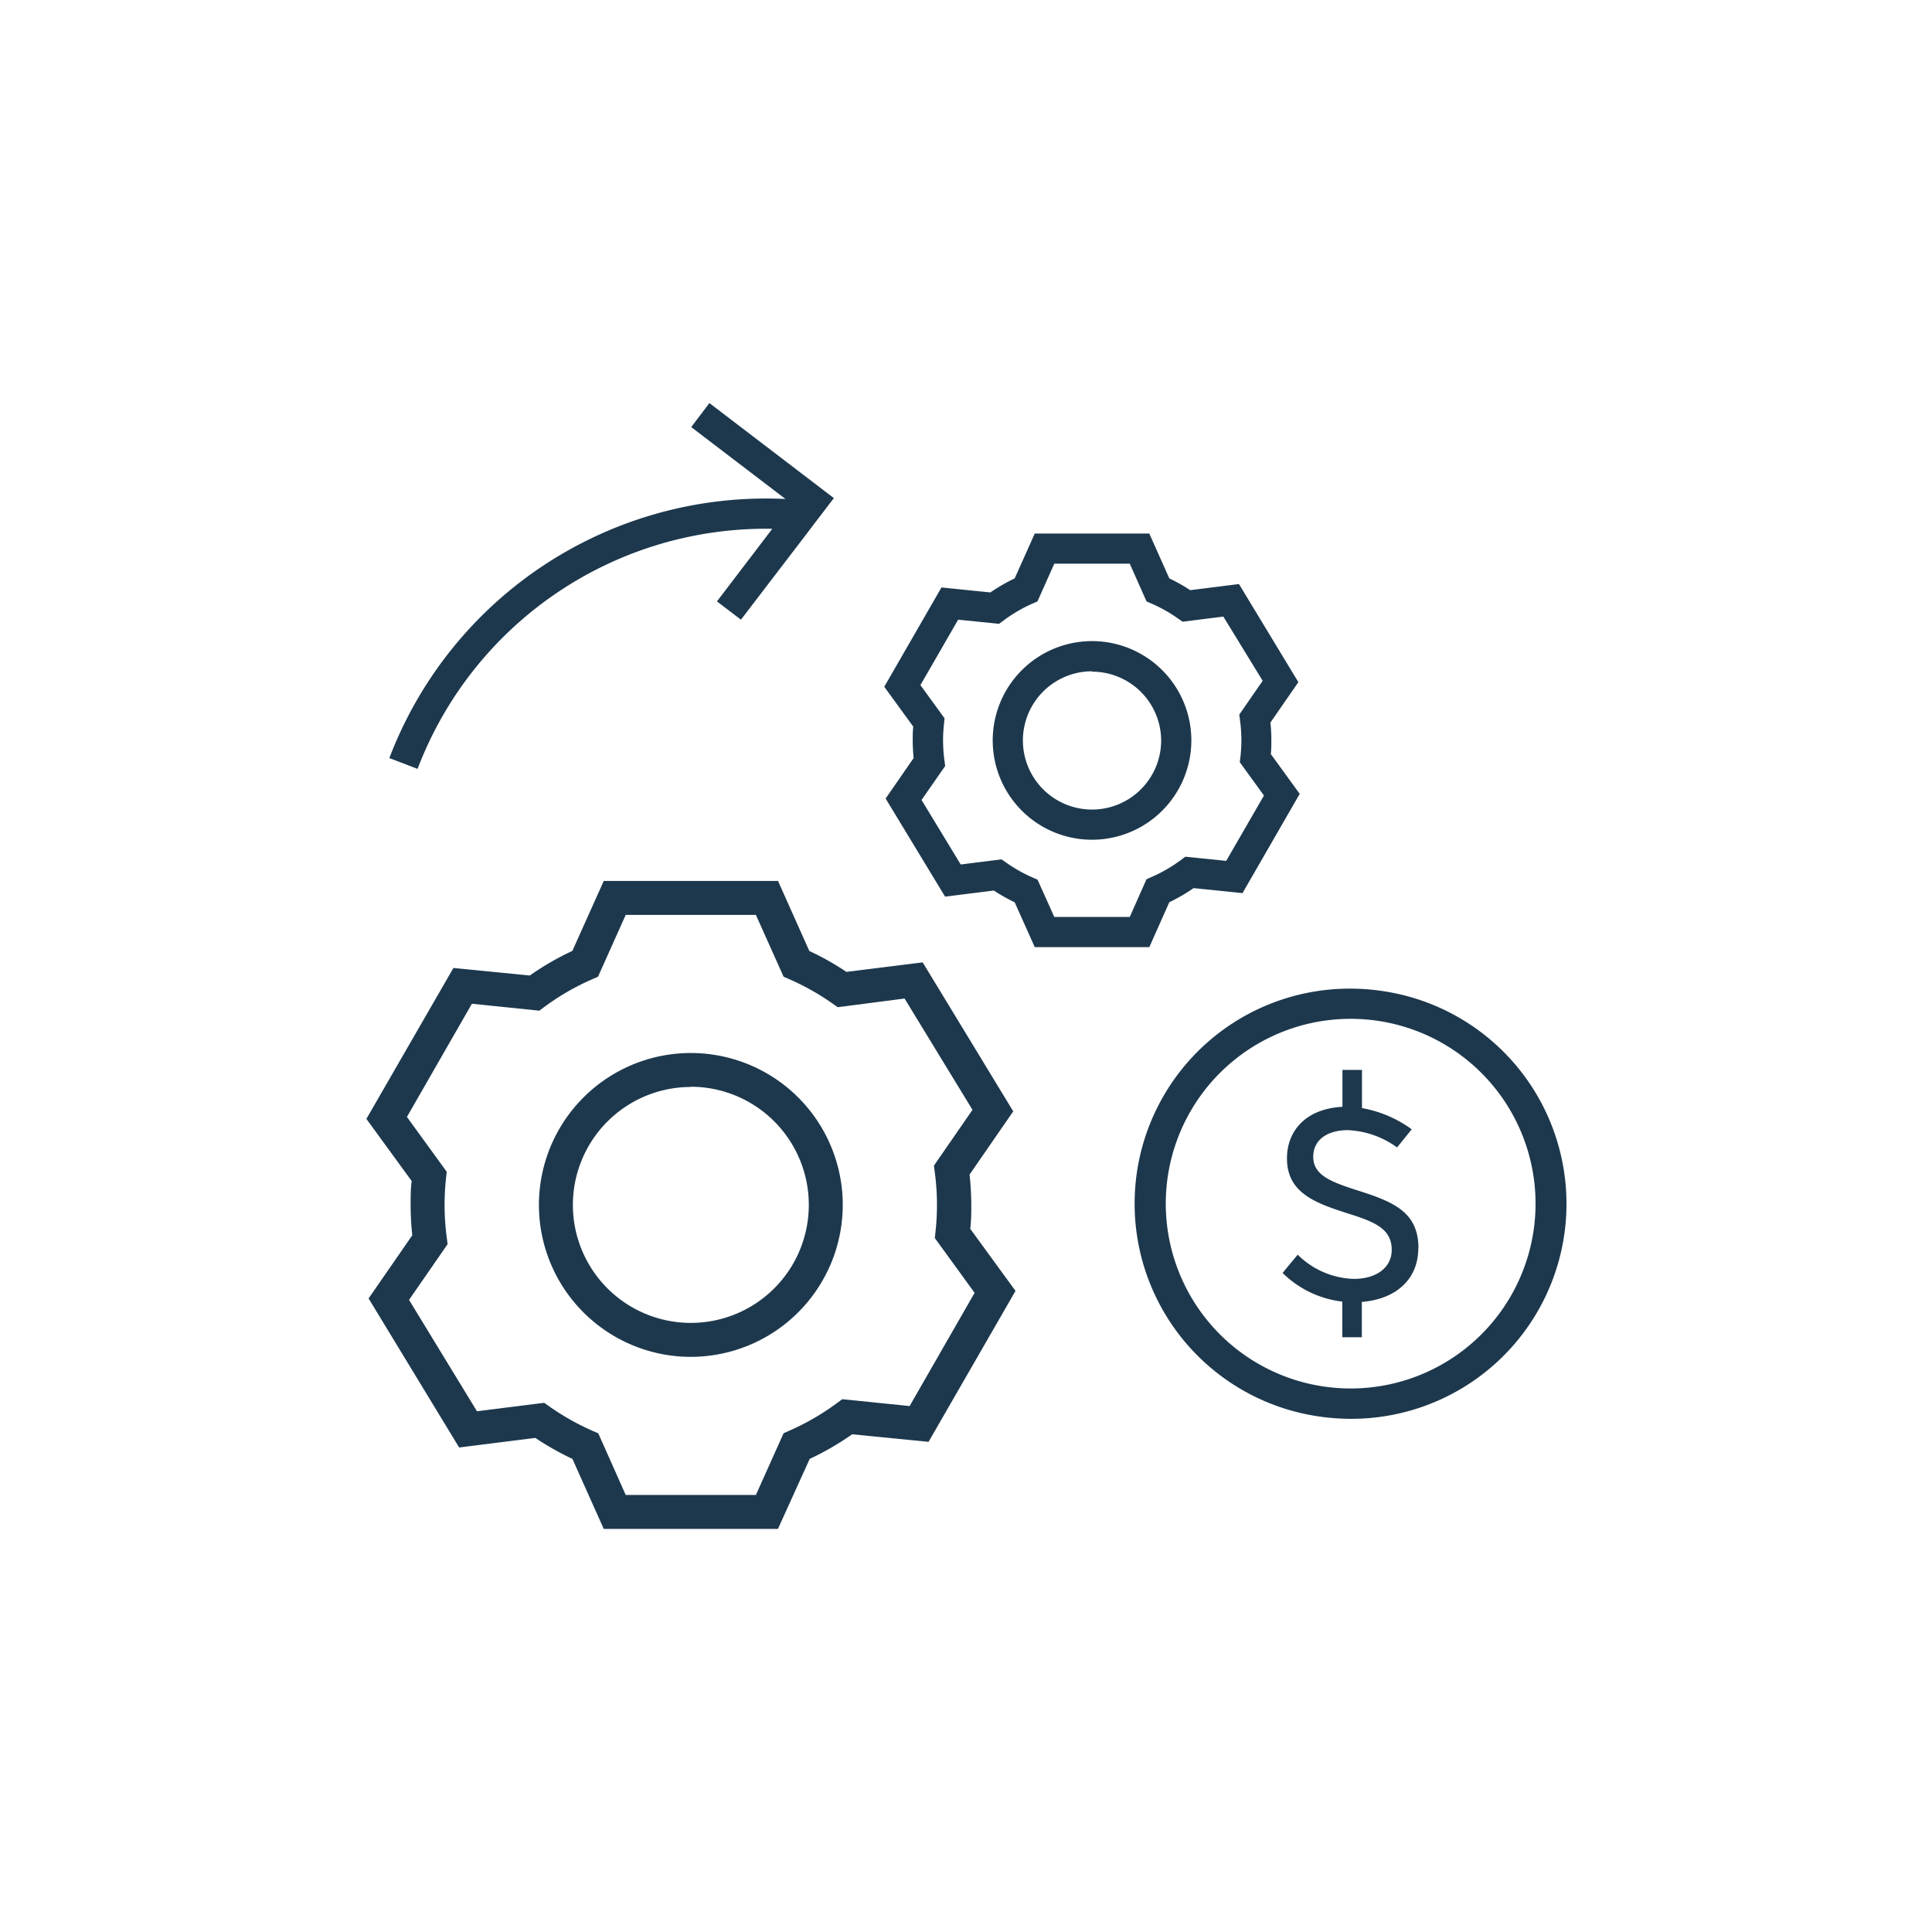
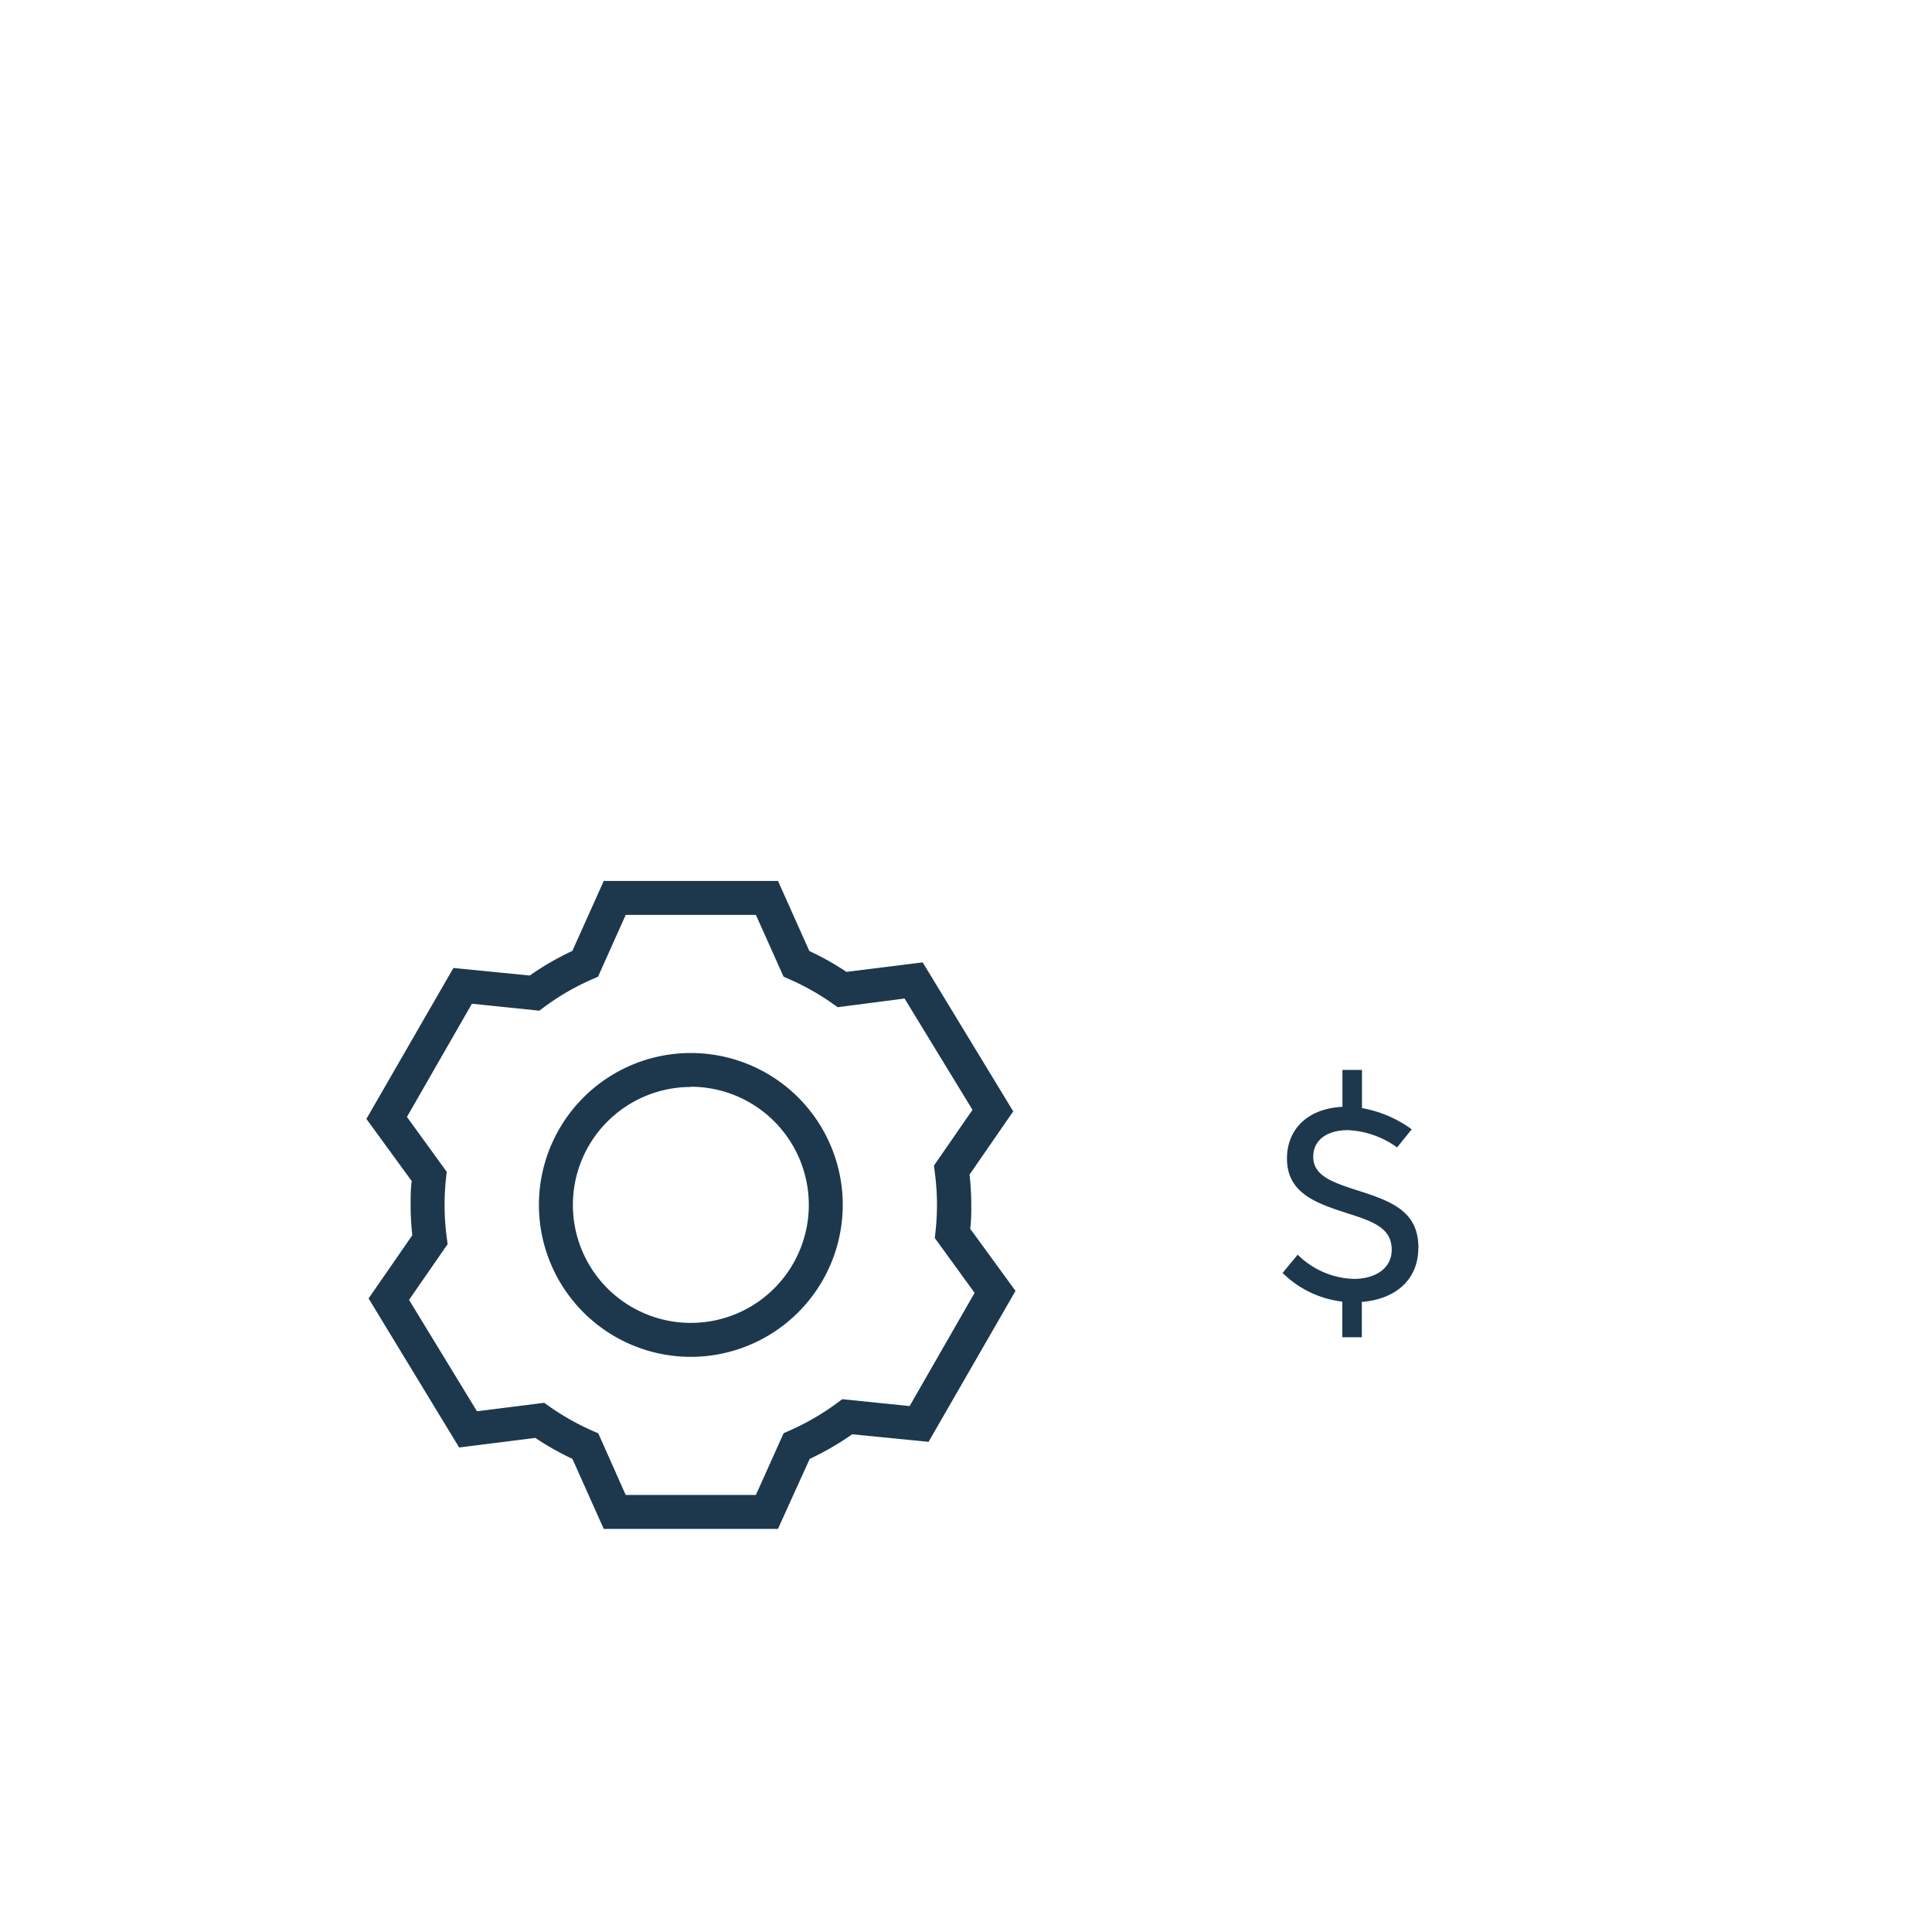
<svg xmlns="http://www.w3.org/2000/svg" viewBox="0 0 256 256">
  <defs>
    <style>.cls-1{fill:#1d384d;}</style>
  </defs>
  <title>money making</title>
  <g id="icons_without_caption" data-name="icons without caption">
    <g id="MONEY_MAKING" data-name="MONEY MAKING">
      <path class="cls-1" d="M103.08,202.59H80l-4.15-9.28a37.42,37.42,0,0,1-4.92-2.78l-10.09,1.27-12-19.75,5.79-8.37a36.51,36.51,0,0,1-.22-4c0-1.06,0-2.12.14-3.19l-6-8.23,11.53-20,10.12,1A37,37,0,0,1,75.84,126L80,116.73h23.09l4.15,9.28a36.87,36.87,0,0,1,4.92,2.77l10.1-1.26,12,19.74-5.79,8.38a37.16,37.16,0,0,1,.23,4c0,1,0,2.11-.14,3.18l6,8.23-11.52,20-10.12-1a37.4,37.4,0,0,1-5.63,3.26Zm-20.17-4.5h17.25l3.67-8.18.79-.35a32.89,32.89,0,0,0,6.28-3.64l.7-.52,8.93.91,8.61-15-5.27-7.26.09-.86a32.39,32.39,0,0,0-.1-7.88l-.11-.86,5.11-7.39-9-14.75L111,133.46l-.71-.5a32.26,32.26,0,0,0-5.66-3.19l-.8-.35-3.67-8.19H82.91l-3.67,8.19-.8.35a32.42,32.42,0,0,0-6.28,3.63l-.7.52L62.53,133l-8.61,15,5.27,7.26-.09.86a33.25,33.25,0,0,0-.19,3.58A32.9,32.9,0,0,0,59.2,164l.11.86-5.11,7.38,9,14.76,8.91-1.12.71.5a32.85,32.85,0,0,0,5.67,3.2l.79.35Zm8.63-18.3a20.13,20.13,0,1,1,20.13-20.12A20.15,20.15,0,0,1,91.54,179.79Zm0-35.76a15.63,15.63,0,1,0,15.63,15.63A15.65,15.65,0,0,0,91.54,144Z" />
-       <path class="cls-1" d="M152.29,125.5H137.11l-2.66-5.94a23.91,23.91,0,0,1-2.76-1.56l-6.46.81-7.88-13,3.71-5.36c-.08-.82-.12-1.59-.12-2.36,0-.59,0-1.18.07-1.81L117.17,91l7.58-13.16,6.48.66a24,24,0,0,1,3.22-1.86l2.66-5.94h15.18l2.65,5.94a23.43,23.43,0,0,1,2.77,1.56l6.46-.81,7.87,13-3.7,5.35a22.85,22.85,0,0,1,.12,2.36c0,.6,0,1.21-.07,1.82l3.83,5.27-7.58,13.15-6.48-.66a23.86,23.86,0,0,1-3.22,1.87Zm-12.59-4h10l2.22-5,.71-.31a19.92,19.92,0,0,0,3.81-2.21l.62-.46,5.42.55,5-8.66-3.2-4.41.09-.77a19.71,19.71,0,0,0,.12-2.16,19.35,19.35,0,0,0-.18-2.61l-.1-.77,3.1-4.48L162.1,81.7l-5.4.68-.63-.44A19.43,19.43,0,0,0,152.63,80l-.71-.31-2.22-5h-10l-2.23,5-.71.31A19.87,19.87,0,0,0,133,82.2l-.62.46-5.42-.55-5,8.67,3.2,4.4-.08.76a21.16,21.16,0,0,0-.12,2.17,20.77,20.77,0,0,0,.18,2.63l.1.76L122.11,106l5.19,8.55,5.41-.68.63.44a20,20,0,0,0,3.43,1.94l.71.31Zm5-10.23a13.16,13.16,0,1,1,13.16-13.16A13.17,13.17,0,0,1,144.7,111.27Zm0-22.32a9.16,9.16,0,1,0,9.16,9.15A9.16,9.16,0,0,0,144.7,89Z" />
-       <path class="cls-1" d="M110.49,66l-3,3.93-.36.48L98.18,82.11,95,79.69l7.33-9.62a49.37,49.37,0,0,0-47,31.81l-3.74-1.43a53.39,53.39,0,0,1,52.49-34.33L91.59,56.59,94,53.41Z" />
-       <path class="cls-1" d="M179,188a28.85,28.85,0,0,1-4.49-.35A28.49,28.49,0,0,1,178.91,131a28.87,28.87,0,0,1,4.49.35A28.49,28.49,0,0,1,179,188Zm-.06-53a24.49,24.49,0,0,0-3.8,48.68,24.8,24.8,0,0,0,3.86.3,24.49,24.49,0,0,0,3.8-48.68A24.8,24.8,0,0,0,178.91,135Z" />
      <path class="cls-1" d="M187.93,165.41c0,3.95-2.78,6.72-7.48,7.1v4.68h-2.59v-4.72a13.49,13.49,0,0,1-7.91-3.8l2-2.42a11,11,0,0,0,7.46,3.21c2.85,0,5-1.42,5-3.85,0-2.78-2.23-3.7-5.8-4.82-4.23-1.36-8.08-2.68-8.08-7.29,0-3.76,2.63-6.61,7.35-6.84v-4.89h2.59v5.06a15.82,15.82,0,0,1,6.59,2.81l-1.94,2.4a12,12,0,0,0-6.52-2.29c-2.7,0-4.59,1.27-4.59,3.53,0,2.42,2.34,3.31,5.57,4.36,4.76,1.51,8.37,2.78,8.37,7.74Z" />
    </g>
  </g>
</svg>